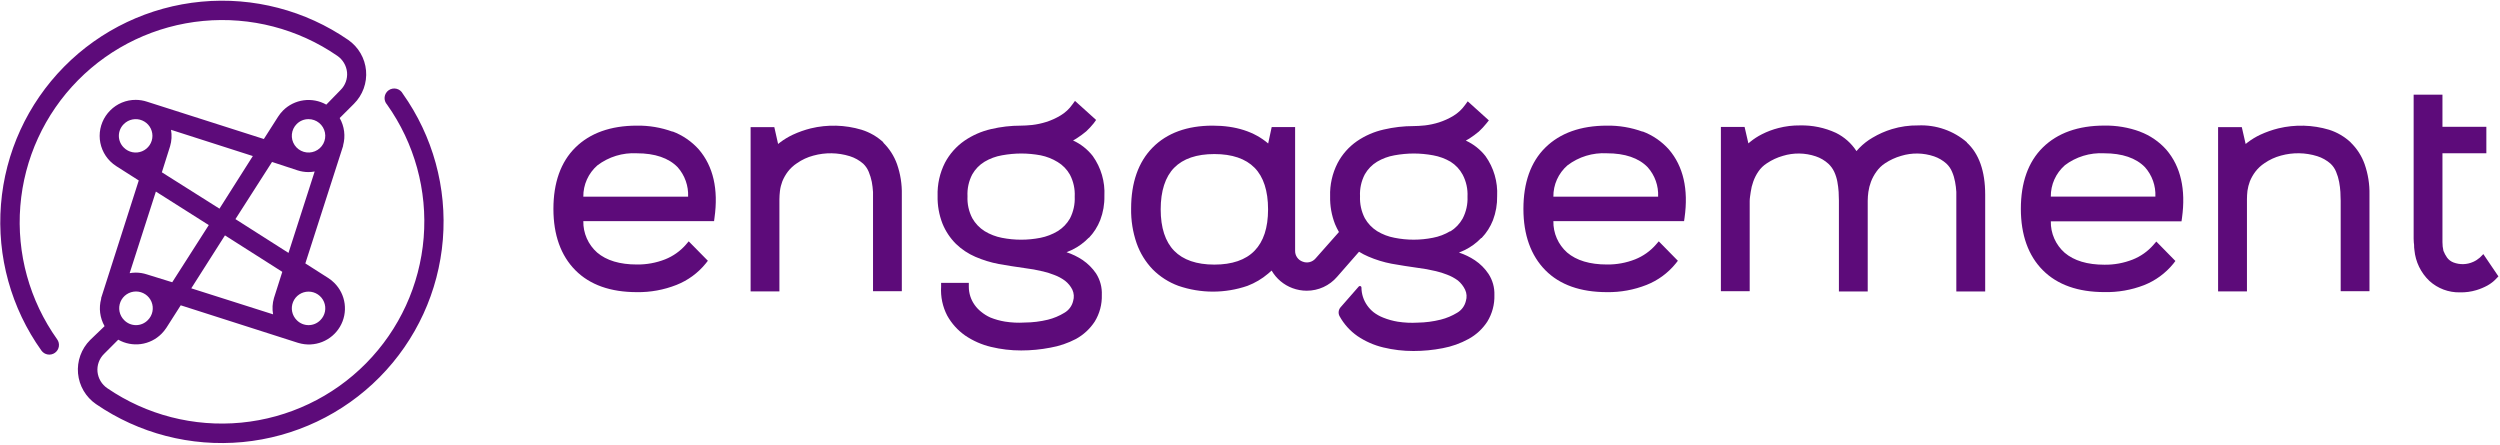
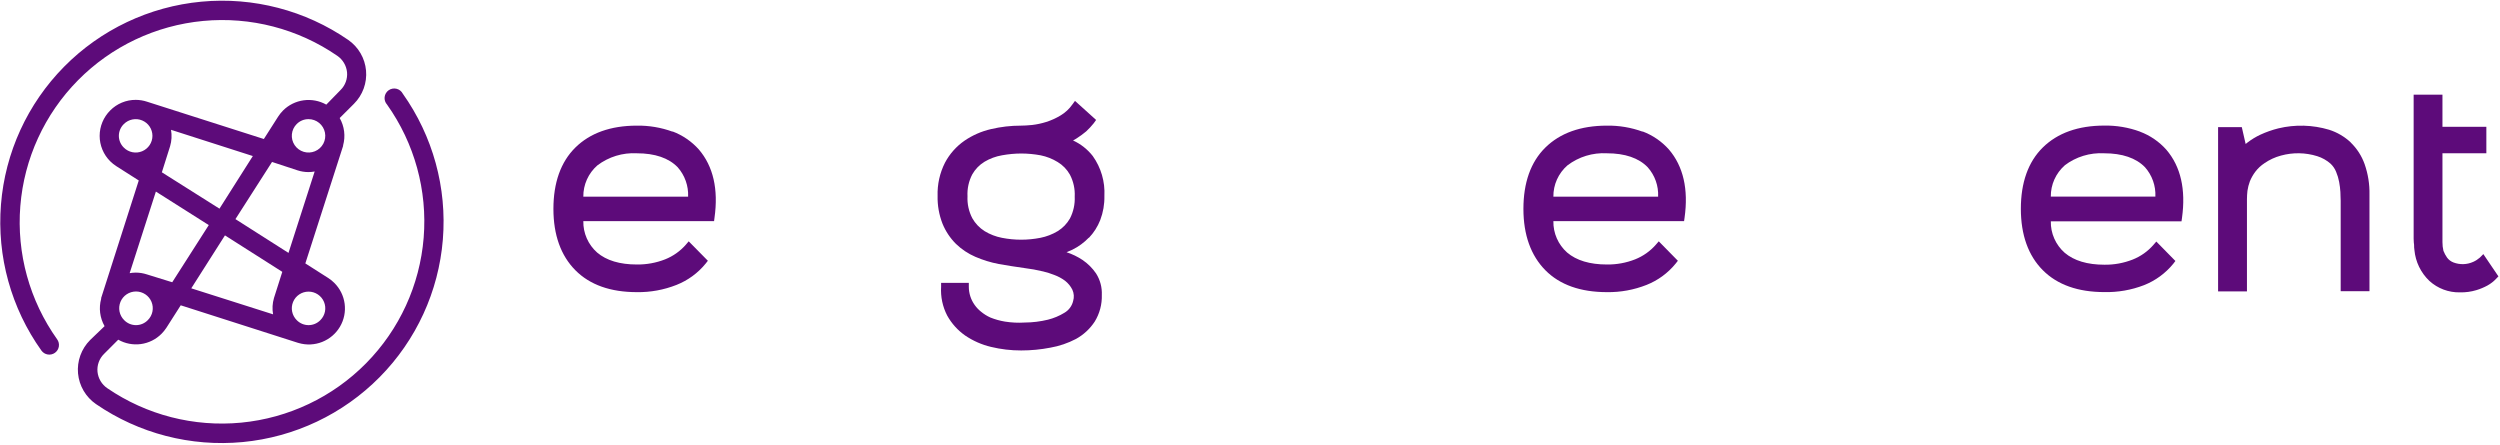
<svg xmlns="http://www.w3.org/2000/svg" width="1411" height="251" viewBox="0 0 1411 251" fill="none">
  <g clip-path="url(#clip0_1_455)">
    <path d="M117.831 127.038L97.207 159.3L82.838 154.85C80.838 154.198 78.748 153.864 76.644 153.861C75.482 153.871 74.322 153.974 73.176 154.17L87.978 108.125L117.831 127.038ZM69.924 69.992C71.246 68.677 72.93 67.782 74.761 67.421C76.592 67.059 78.49 67.248 80.214 67.962C81.938 68.676 83.412 69.884 84.448 71.433C85.485 72.983 86.038 74.804 86.038 76.667C86.038 78.53 85.485 80.351 84.448 81.9C83.412 83.449 81.938 84.657 80.214 85.372C78.49 86.086 76.592 86.274 74.761 85.913C72.93 85.552 71.246 84.657 69.924 83.342C69.025 82.477 68.31 81.44 67.822 80.293C67.333 79.146 67.081 77.913 67.081 76.667C67.081 75.421 67.333 74.187 67.822 73.04C68.31 71.893 69.025 70.857 69.924 69.992ZM123.869 117.767L91.354 97.248L95.999 82.538C96.891 79.53 97.071 76.357 96.525 73.267L142.698 88.07L123.869 117.767ZM174.129 67.242C176.316 67.239 178.435 67.994 180.126 69.376C181.817 70.759 182.975 72.684 183.402 74.824C183.83 76.963 183.5 79.185 182.47 81.109C181.44 83.033 179.772 84.541 177.752 85.375C175.732 86.21 173.485 86.319 171.393 85.685C169.301 85.05 167.495 83.711 166.282 81.896C165.069 80.081 164.524 77.902 164.741 75.731C164.958 73.561 165.923 71.532 167.471 69.992C168.342 69.114 169.379 68.418 170.522 67.946C171.666 67.474 172.892 67.234 174.129 67.242ZM132.881 123.669L153.536 91.407L167.905 96.135C169.904 96.788 171.995 97.121 174.098 97.124C175.273 97.121 176.445 97.008 177.598 96.784L162.826 142.736L132.881 123.669ZM180.818 180.684C179.952 181.576 178.915 182.286 177.769 182.771C176.622 183.255 175.39 183.505 174.145 183.505C172.9 183.505 171.667 183.255 170.521 182.771C169.375 182.286 168.337 181.576 167.471 180.684C166.149 179.366 165.248 177.687 164.882 175.858C164.517 174.03 164.703 172.134 165.417 170.411C166.132 168.688 167.342 167.215 168.896 166.178C170.449 165.142 172.276 164.589 174.145 164.589C176.013 164.589 177.84 165.142 179.394 166.178C180.947 167.215 182.158 168.688 182.872 170.411C183.587 172.134 183.773 174.03 183.407 175.858C183.042 177.687 182.141 179.366 180.818 180.684ZM154.651 168.138C153.756 171.145 153.575 174.319 154.124 177.408L107.952 162.73L126.966 132.847L159.327 153.428L154.651 168.138ZM83.426 180.684C82.56 181.576 81.523 182.286 80.376 182.771C79.23 183.255 77.998 183.505 76.753 183.505C75.508 183.505 74.275 183.255 73.129 182.771C71.983 182.286 70.945 181.576 70.079 180.684C68.746 179.365 67.836 177.68 67.464 175.843C67.093 174.007 67.276 172.102 67.991 170.37C68.706 168.637 69.92 167.156 71.48 166.113C73.04 165.071 74.875 164.514 76.753 164.514C78.63 164.514 80.465 165.071 82.025 166.113C83.585 167.156 84.8 168.637 85.515 170.37C86.23 172.102 86.413 174.007 86.041 175.843C85.669 177.68 84.759 179.365 83.426 180.684ZM227.331 52.872C226.973 52.185 226.473 51.582 225.863 51.104C225.253 50.626 224.547 50.283 223.794 50.099C223.04 49.914 222.256 49.892 221.494 50.035C220.731 50.177 220.008 50.48 219.372 50.924C218.736 51.367 218.203 51.941 217.807 52.607C217.411 53.273 217.163 54.016 217.078 54.785C216.993 55.555 217.074 56.333 217.314 57.069C217.555 57.805 217.951 58.481 218.474 59.052C233.977 80.905 241.284 107.501 239.118 134.188C236.951 160.874 225.448 185.95 206.623 205.027C187.798 224.104 162.849 235.966 136.143 238.538C109.437 241.11 82.675 234.228 60.541 219.096C59 218.045 57.709 216.671 56.756 215.07C55.804 213.468 55.215 211.678 55.029 209.825C54.857 207.978 55.098 206.116 55.736 204.374C56.373 202.632 57.39 201.053 58.714 199.751L66.735 191.716C70.601 193.918 75.086 194.787 79.497 194.189C83.908 193.591 87.999 191.56 91.137 188.41C92.155 187.391 93.068 186.273 93.862 185.072L102.007 172.309L167.843 193.385L168.586 193.601C172.941 194.875 177.598 194.661 181.818 192.993C186.037 191.326 189.578 188.3 191.879 184.397C194.18 180.493 195.109 175.935 194.519 171.444C193.929 166.954 191.854 162.788 188.622 159.609C187.608 158.595 186.486 157.693 185.278 156.92L172.333 148.669L193.639 82.384C193.639 82.384 193.639 82.198 193.639 82.075C194.351 79.5 194.549 76.81 194.219 74.158C193.89 71.507 193.04 68.947 191.719 66.624L199.77 58.589C202.211 56.149 204.087 53.205 205.266 49.965C206.445 46.724 206.898 43.265 206.594 39.831C206.29 36.396 205.236 33.07 203.506 30.086C201.776 27.102 199.412 24.532 196.581 22.557C172.343 5.841 142.975 -1.811 113.642 0.945C84.308 3.702 56.889 16.69 36.203 37.627C15.518 58.564 2.893 86.108 0.548 115.416C-1.797 144.724 6.287 173.918 23.381 197.866C24.222 199.042 25.498 199.836 26.927 200.074C28.355 200.311 29.82 199.973 30.998 199.133C32.177 198.293 32.973 197.02 33.211 195.594C33.449 194.168 33.11 192.707 32.268 191.531C16.686 169.67 9.322 143.028 11.47 116.287C13.617 89.546 25.139 64.415 44.011 45.309C62.884 26.203 87.899 14.345 114.663 11.818C141.427 9.29 168.227 16.254 190.356 31.488C191.896 32.539 193.186 33.914 194.138 35.515C195.091 37.116 195.681 38.906 195.868 40.758C196.04 42.605 195.799 44.467 195.162 46.209C194.525 47.951 193.507 49.531 192.183 50.832L184.163 59.052C180.284 56.868 175.795 56.011 171.383 56.614C166.97 57.217 162.877 59.245 159.73 62.39C158.682 63.455 157.748 64.625 156.942 65.882L148.922 78.459L83.024 57.414C80.947 56.721 78.772 56.366 76.582 56.364C73.91 56.355 71.263 56.878 68.796 57.902C66.329 58.926 64.091 60.431 62.214 62.328C60.321 64.211 58.82 66.448 57.795 68.912C56.771 71.375 56.244 74.015 56.244 76.682C56.244 79.349 56.771 81.99 57.795 84.453C58.82 86.916 60.321 89.153 62.214 91.036C63.283 92.101 64.467 93.044 65.744 93.848L78.317 101.852L57.104 168.169V168.354C57.104 168.354 57.104 168.539 57.104 168.632C55.668 173.833 56.358 179.39 59.024 184.083L50.849 191.932C48.402 194.384 46.525 197.341 45.35 200.596C44.174 203.85 43.728 207.323 44.044 210.768C44.36 214.213 45.43 217.547 47.178 220.534C48.927 223.522 51.311 226.09 54.162 228.057C78.393 244.687 107.716 252.277 136.992 249.497C166.269 246.716 193.631 233.743 214.283 212.85C234.935 191.957 247.561 164.478 249.946 135.228C252.332 105.977 244.326 76.822 227.331 52.872Z" fill="#5D0B7A" />
    <path d="M337.152 93.346C343.525 88.5 351.418 86.079 359.418 86.516C369.668 86.516 377.41 89.174 382.489 94.397C386.523 98.963 388.631 104.909 388.372 110.991H329.225C329.193 107.654 329.885 104.349 331.254 101.303C332.622 98.257 334.634 95.543 337.152 93.346ZM379.578 74.31C373.123 71.955 366.29 70.803 359.418 70.911C344.678 70.911 333.003 75.114 324.735 83.272C316.466 91.43 312.348 103.173 312.348 117.882C312.348 132.592 316.528 144.242 324.735 152.524C332.941 160.806 344.647 164.885 359.418 164.885C367.077 165.007 374.685 163.621 381.807 160.806C388.231 158.273 393.894 154.133 398.251 148.785L399.521 147.178L388.713 136.208L387.103 138.093C383.915 141.741 379.902 144.58 375.397 146.374C370.31 148.37 364.883 149.356 359.418 149.279C349.818 149.279 342.293 147.023 337.029 142.542C334.519 140.325 332.522 137.591 331.175 134.529C329.827 131.466 329.162 128.149 329.225 124.805H403.02L403.268 122.858C405.528 106.819 402.555 93.871 394.442 84.384C390.387 79.834 385.287 76.335 379.578 74.186" fill="#5D0B7A" />
-     <path d="M498.647 80.398C495.11 77.111 490.876 74.66 486.26 73.228C476.939 70.444 467.043 70.178 457.585 72.456C454.126 73.324 450.757 74.514 447.52 76.01C444.981 77.198 442.573 78.648 440.336 80.336L439.159 81.263L437.022 71.745H423.645V164.452H439.902V112.444C439.921 110.863 440.024 109.285 440.212 107.716C440.439 105.887 440.886 104.091 441.544 102.369C442.339 100.422 443.379 98.584 444.64 96.9C446.082 95.024 447.83 93.405 449.812 92.11C452.628 90.138 455.774 88.683 459.102 87.814C465.838 85.967 472.963 86.085 479.633 88.154C482.433 89.032 485.017 90.485 487.22 92.419C488.563 93.71 489.618 95.268 490.317 96.992C491.078 98.827 491.659 100.732 492.051 102.678C492.391 104.559 492.619 106.457 492.733 108.364C492.733 110.28 492.733 111.918 492.733 113.309V164.36H508.99V109.848C509.123 103.984 508.2 98.143 506.265 92.604C504.61 87.99 501.92 83.815 498.4 80.398" fill="#5D0B7A" />
    <path d="M606.568 110.96C606.769 115.245 605.84 119.507 603.874 123.321C602.209 126.242 599.834 128.697 596.968 130.46C593.95 132.273 590.639 133.549 587.182 134.23C580.025 135.635 572.662 135.635 565.505 134.23C562.044 133.565 558.73 132.288 555.72 130.46C552.824 128.633 550.43 126.116 548.752 123.136C546.778 119.324 545.849 115.06 546.058 110.775C545.834 106.488 546.764 102.22 548.752 98.414C550.414 95.481 552.802 93.023 555.689 91.275C558.702 89.484 562.019 88.258 565.474 87.66C569.091 86.996 572.76 86.655 576.437 86.64C580.094 86.652 583.742 86.994 587.337 87.66C590.747 88.349 594.008 89.636 596.968 91.461C599.852 93.202 602.232 95.662 603.874 98.599C605.859 102.407 606.789 106.674 606.568 110.96ZM614.557 134.261C617.326 131.359 619.504 127.948 620.968 124.217C622.623 119.879 623.423 115.262 623.321 110.62C623.751 102.576 621.437 94.624 616.756 88.062C613.808 84.29 609.995 81.281 605.639 79.285C606.32 78.915 606.97 78.544 607.59 78.142C609.492 76.933 611.312 75.602 613.04 74.156C614.576 72.728 616.005 71.189 617.314 69.551L618.645 67.697L606.723 56.943L605.236 58.983C603.48 61.489 601.211 63.596 598.578 65.163C596.032 66.709 593.307 67.944 590.465 68.84C587.882 69.655 585.228 70.224 582.537 70.54C579.967 70.787 577.861 70.911 576.189 70.911C570.517 70.908 564.864 71.562 559.343 72.858C553.967 74.092 548.872 76.325 544.324 79.44C539.736 82.631 535.978 86.869 533.361 91.801C530.417 97.606 528.979 104.055 529.181 110.559C529.058 115.934 530.005 121.28 531.968 126.288C533.703 130.533 536.272 134.39 539.524 137.629C542.712 140.716 546.438 143.198 550.517 144.953C554.743 146.777 559.156 148.135 563.678 149.001C568.602 149.866 573.402 150.639 578.171 151.288C581.735 151.722 585.271 152.362 588.762 153.204C590.869 153.709 592.938 154.359 594.955 155.151C597.172 155.955 599.259 157.079 601.149 158.488C602.862 159.838 604.258 161.547 605.236 163.494C606.166 165.511 606.32 167.799 605.67 169.922C605.343 171.301 604.738 172.598 603.891 173.735C603.045 174.872 601.974 175.825 600.746 176.535C597.867 178.299 594.734 179.612 591.456 180.429C587.178 181.473 582.792 182.012 578.388 182.036C574.653 182.274 570.904 182.098 567.209 181.51C564.398 181.048 561.646 180.281 559.002 179.224C557.059 178.354 555.246 177.22 553.614 175.855C552.282 174.786 551.104 173.538 550.115 172.147C547.967 169.155 546.808 165.568 546.801 161.887V159.662H531.163V161.856C530.814 167.485 532.002 173.103 534.6 178.111C537.078 182.578 540.54 186.424 544.726 189.36C549.155 192.371 554.098 194.55 559.312 195.787C564.888 197.137 570.606 197.811 576.344 197.796C581.873 197.8 587.39 197.272 592.818 196.22C597.865 195.338 602.743 193.68 607.28 191.306C611.542 188.955 615.166 185.603 617.84 181.541C620.631 177.016 622.031 171.772 621.866 166.461C622.054 162.2 620.93 157.983 618.645 154.378C616.596 151.36 613.99 148.759 610.965 146.714C608.175 144.858 605.143 143.392 601.954 142.357C603.069 141.924 604.183 141.43 605.236 140.936C608.706 139.226 611.85 136.926 614.527 134.137" fill="#5D0B7A" />
    <path d="M884.654 93.346C891.021 88.49 898.919 86.068 906.92 86.516C917.139 86.516 924.912 89.174 929.959 94.397C934.019 98.948 936.132 104.905 935.843 110.991H876.726C876.689 107.653 877.378 104.346 878.747 101.299C880.115 98.252 882.131 95.539 884.654 93.346ZM927.079 74.31C920.625 71.955 913.791 70.803 906.92 70.911C892.148 70.911 880.504 75.114 872.205 83.272C863.906 91.43 859.818 103.173 859.818 117.882C859.818 132.592 864.03 144.242 872.205 152.524C880.381 160.806 892.148 164.885 906.92 164.885C914.579 165.003 922.186 163.617 929.309 160.806C935.722 158.268 941.373 154.129 945.722 148.785L946.991 147.178L936.215 136.208L934.573 138.093C931.385 141.741 927.373 144.58 922.868 146.374C917.792 148.37 912.374 149.356 906.92 149.279C897.32 149.279 889.764 147.023 884.499 142.542C881.994 140.324 880.001 137.589 878.659 134.526C877.317 131.463 876.658 128.146 876.726 124.805H950.491L950.769 122.858C953.03 106.819 950.057 93.871 941.944 84.384C937.889 79.834 932.788 76.335 927.079 74.186" fill="#5D0B7A" />
-     <path d="M1110.19 80.367C1102.55 73.758 1092.66 70.328 1082.57 70.787C1077.58 70.719 1072.6 71.418 1067.83 72.858C1063.99 74.023 1060.31 75.653 1056.86 77.709C1054.12 79.297 1051.61 81.251 1049.4 83.519C1048.81 84.137 1048.25 84.724 1047.79 85.28C1044.93 80.873 1040.93 77.318 1036.21 74.99C1029.86 72.057 1022.92 70.619 1015.92 70.787C1011.81 70.74 1007.71 71.239 1003.72 72.27C1000.51 73.09 997.392 74.261 994.433 75.763C992.064 76.961 989.832 78.412 987.775 80.089L986.784 80.923L984.647 71.653H971.27V164.36H987.527V113.432C987.527 111.949 987.837 110.342 988.116 108.303C988.38 106.321 988.857 104.373 989.54 102.493C990.253 100.468 991.232 98.545 992.451 96.776C993.716 94.919 995.35 93.341 997.251 92.141C1000.02 90.284 1003.06 88.876 1006.26 87.969C1012.33 86.114 1018.83 86.212 1024.84 88.247C1027.47 89.129 1029.89 90.55 1031.93 92.419C1033.32 93.716 1034.45 95.269 1035.25 96.992C1036.07 98.776 1036.66 100.655 1037.01 102.586C1037.36 104.486 1037.6 106.406 1037.73 108.334C1037.73 110.157 1037.88 111.764 1037.88 113.123V164.514H1054.14V113.247C1054.16 111.593 1054.28 109.941 1054.51 108.303C1054.79 106.352 1055.28 104.435 1055.97 102.586C1056.74 100.552 1057.78 98.63 1059.06 96.869C1060.37 94.994 1062.03 93.389 1063.95 92.141C1066.74 90.295 1069.79 88.888 1073 87.969C1079.07 86.114 1085.57 86.212 1091.58 88.247C1094.19 89.139 1096.6 90.559 1098.64 92.419C1099.97 93.691 1101.03 95.227 1101.73 96.931C1102.52 98.743 1103.09 100.641 1103.44 102.586C1103.8 104.474 1104.04 106.384 1104.15 108.303C1104.15 110.157 1104.15 111.764 1104.15 113.123V164.514H1120.44V109.848C1120.44 96.591 1116.94 86.671 1110 80.367" fill="#5D0B7A" />
    <path d="M1165.28 93.346C1171.66 88.496 1179.57 86.074 1187.58 86.516C1197.8 86.516 1205.57 89.174 1210.65 94.397C1214.67 98.956 1216.77 104.892 1216.5 110.96H1157.48C1157.44 107.625 1158.13 104.322 1159.49 101.277C1160.86 98.232 1162.86 95.516 1165.37 93.315L1165.28 93.346ZM1207.8 74.279C1201.36 71.919 1194.53 70.767 1187.67 70.88C1172.9 70.88 1161.25 75.083 1152.96 83.241C1144.66 91.399 1140.57 103.142 1140.57 117.851C1140.57 132.561 1144.75 144.242 1152.96 152.493C1161.16 160.744 1172.9 164.854 1187.67 164.854C1195.34 165.03 1202.97 163.696 1210.12 160.929C1216.54 158.384 1222.2 154.247 1226.56 148.908L1227.8 147.301L1217.03 136.331L1215.39 138.216C1212.21 141.874 1208.19 144.715 1203.68 146.498C1198.6 148.493 1193.19 149.48 1187.73 149.403C1178.13 149.403 1170.58 147.147 1165.31 142.666C1162.79 140.453 1160.79 137.72 1159.44 134.658C1158.08 131.595 1157.42 128.275 1157.48 124.928H1231.24L1231.52 122.981C1233.75 106.912 1230.81 93.995 1222.69 84.508C1218.64 79.948 1213.52 76.447 1207.8 74.31" fill="#5D0B7A" />
    <path d="M1326.77 80.398C1323.28 77.127 1319.1 74.677 1314.54 73.228C1305.22 70.444 1295.32 70.178 1285.87 72.456C1282.4 73.321 1279.02 74.511 1275.77 76.01C1273.24 77.192 1270.84 78.642 1268.62 80.336L1267.44 81.263L1265.27 71.745H1251.89V164.452H1268.18V112.444C1268.19 110.853 1268.28 109.265 1268.46 107.685C1268.72 105.868 1269.18 104.086 1269.82 102.369C1270.61 100.419 1271.65 98.58 1272.92 96.9C1274.35 95.024 1276.09 93.405 1278.06 92.11C1280.89 90.156 1284.03 88.703 1287.35 87.814C1294.09 85.951 1301.22 86.069 1307.88 88.154C1310.66 89.033 1313.23 90.486 1315.41 92.419C1316.76 93.703 1317.82 95.263 1318.51 96.992C1319.28 98.82 1319.85 100.727 1320.21 102.678C1320.56 104.558 1320.8 106.457 1320.92 108.364C1320.92 110.28 1321.08 111.918 1321.08 113.309V164.36H1337.33V109.848C1337.46 103.982 1336.52 98.141 1334.58 92.604C1332.93 87.985 1330.24 83.807 1326.71 80.398" fill="#5D0B7A" />
    <path d="M1401.59 143.408L1399.64 145.385C1398.52 146.369 1397.26 147.182 1395.89 147.796C1394.15 148.583 1392.27 149.018 1390.35 149.076C1388.44 149.135 1386.53 148.815 1384.75 148.136C1383.3 147.586 1382.04 146.631 1381.12 145.385C1380.3 144.202 1379.61 142.926 1379.08 141.584C1378.69 139.954 1378.51 138.284 1378.52 136.609V86.516H1403.3V71.56H1378.52V53.42H1362.26V128.976C1362.26 131.17 1362.26 133.055 1362.26 134.662C1362.26 136.269 1362.42 137.598 1362.51 138.216C1362.49 139.188 1362.55 140.16 1362.7 141.121C1363.31 147.76 1366.31 153.952 1371.15 158.55C1375.86 162.843 1382.05 165.156 1388.43 165.008C1391.58 165.077 1394.71 164.649 1397.72 163.741C1399.87 163.085 1401.94 162.216 1403.91 161.146C1405.76 160.126 1407.43 158.822 1408.87 157.283L1410.11 155.985L1401.59 143.408Z" fill="#5D0B7A" />
-     <path d="M818.539 130.46C815.518 132.284 812.193 133.551 808.722 134.199C801.568 135.635 794.199 135.635 787.045 134.199C783.582 133.559 780.265 132.291 777.259 130.46C774.364 128.633 771.97 126.116 770.292 123.136C768.335 119.318 767.406 115.059 767.598 110.775C767.377 106.489 768.307 102.221 770.292 98.414C771.954 95.481 774.342 93.023 777.228 91.275C780.241 89.484 783.558 88.258 787.014 87.66C790.631 86.996 794.299 86.655 797.976 86.64C801.633 86.652 805.281 86.994 808.877 87.66C812.337 88.279 815.66 89.503 818.694 91.275C821.574 93.082 823.933 95.606 825.537 98.599C827.533 102.404 828.474 106.671 828.262 110.96C828.454 115.248 827.515 119.51 825.537 123.321C823.867 126.317 821.458 128.838 818.539 130.645V130.46ZM708.047 141.554C703.031 146.714 695.382 149.341 685.379 149.341C675.377 149.341 667.759 146.714 662.711 141.554C657.664 136.393 655.093 128.482 655.093 118.161C655.093 107.839 657.664 99.805 662.711 94.675C667.759 89.545 675.377 86.949 685.379 86.949C695.382 86.949 703.031 89.545 708.078 94.675C713.126 99.805 715.696 107.716 715.696 118.161C715.696 128.606 713.126 136.331 708.047 141.554ZM836.221 134.322C838.99 131.421 841.167 128.01 842.631 124.279C844.277 119.938 845.076 115.323 844.985 110.682C845.405 102.639 843.092 94.691 838.42 88.123C835.471 84.352 831.659 81.343 827.302 79.347C827.984 79.007 828.634 78.606 829.253 78.235C831.142 77.021 832.952 75.689 834.673 74.248C836.219 72.81 837.657 71.261 838.977 69.613L840.309 67.944L828.386 57.19L826.9 59.23C825.128 61.723 822.862 63.827 820.242 65.41C817.691 66.95 814.968 68.184 812.128 69.088C809.546 69.902 806.891 70.471 804.201 70.787C801.631 71.034 799.525 71.158 797.853 71.158C792.181 71.156 786.527 71.809 781.006 73.105C775.585 74.318 770.445 76.552 765.863 79.687C761.277 82.871 757.528 87.111 754.932 92.048C751.961 97.845 750.512 104.298 750.72 110.806C750.597 116.181 751.545 121.528 753.507 126.535C754.147 128.053 754.881 129.529 755.706 130.954L742.514 145.849C741.644 146.873 740.474 147.6 739.169 147.927C737.864 148.254 736.489 148.165 735.237 147.672C733.957 147.231 732.852 146.394 732.083 145.282C731.315 144.17 730.922 142.842 730.963 141.492V71.714H717.74L715.758 80.985C707.985 74.31 697.457 70.911 684.419 70.911C670.02 70.911 658.624 75.083 650.541 83.272C642.459 91.461 638.402 103.08 638.402 117.759C638.295 124.389 639.342 130.986 641.499 137.258C643.434 142.787 646.539 147.836 650.603 152.06C654.698 156.17 659.644 159.334 665.096 161.331C677.727 165.678 691.453 165.678 704.084 161.331C708.329 159.711 712.267 157.381 715.727 154.44L717.709 152.709C720.357 157.28 724.518 160.788 729.477 162.629C732.062 163.591 734.8 164.083 737.559 164.081C740.807 164.079 744.016 163.376 746.966 162.022C749.916 160.667 752.539 158.692 754.653 156.232L767.04 142.079C768.711 143.119 770.461 144.029 772.274 144.798C776.498 146.627 780.912 147.984 785.435 148.847C790.358 149.712 795.158 150.484 799.896 151.133C803.461 151.565 806.997 152.205 810.487 153.049C812.597 153.546 814.667 154.197 816.681 154.996C818.894 155.809 820.979 156.933 822.874 158.334C824.57 159.747 825.942 161.507 826.9 163.494C827.848 165.496 828.002 167.781 827.333 169.891C827.012 171.268 826.412 172.564 825.571 173.701C824.729 174.839 823.664 175.792 822.441 176.504C819.557 178.26 816.425 179.573 813.15 180.398C808.885 181.466 804.51 182.037 800.113 182.097C796.379 182.319 792.631 182.143 788.934 181.572C786.122 181.114 783.37 180.347 780.728 179.285C778.751 178.524 776.895 177.483 775.215 176.195C773.884 175.126 772.706 173.878 771.716 172.487C769.568 169.495 768.41 165.908 768.403 162.227C768.394 162.055 768.333 161.89 768.23 161.753C768.126 161.615 767.984 161.512 767.821 161.455C767.658 161.399 767.482 161.392 767.315 161.436C767.149 161.48 766.999 161.573 766.885 161.702L756.635 173.414C756.035 174.094 755.657 174.941 755.551 175.841C755.446 176.741 755.619 177.652 756.047 178.451C758.503 182.915 761.958 186.753 766.142 189.669C770.574 192.675 775.516 194.853 780.728 196.096C786.303 197.448 792.022 198.122 797.76 198.105C803.289 198.112 808.807 197.584 814.234 196.529C819.364 195.575 824.308 193.812 828.882 191.306C833.139 188.974 836.755 185.63 839.411 181.572C842.199 177.045 843.598 171.803 843.436 166.492C843.578 162.281 842.422 158.128 840.123 154.594C838.094 151.551 835.485 148.936 832.443 146.9C829.65 145.048 826.619 143.583 823.432 142.542C824.577 142.11 825.661 141.615 826.714 141.121C830.189 139.42 833.334 137.118 836.004 134.322" fill="#5D0B7A" />
  </g>
  <defs>
    <clipPath id="clip0_1_455">
      <rect width="1410.71" height="250" fill="white" transform="translate(0 0.338)" />
    </clipPath>
  </defs>
</svg>